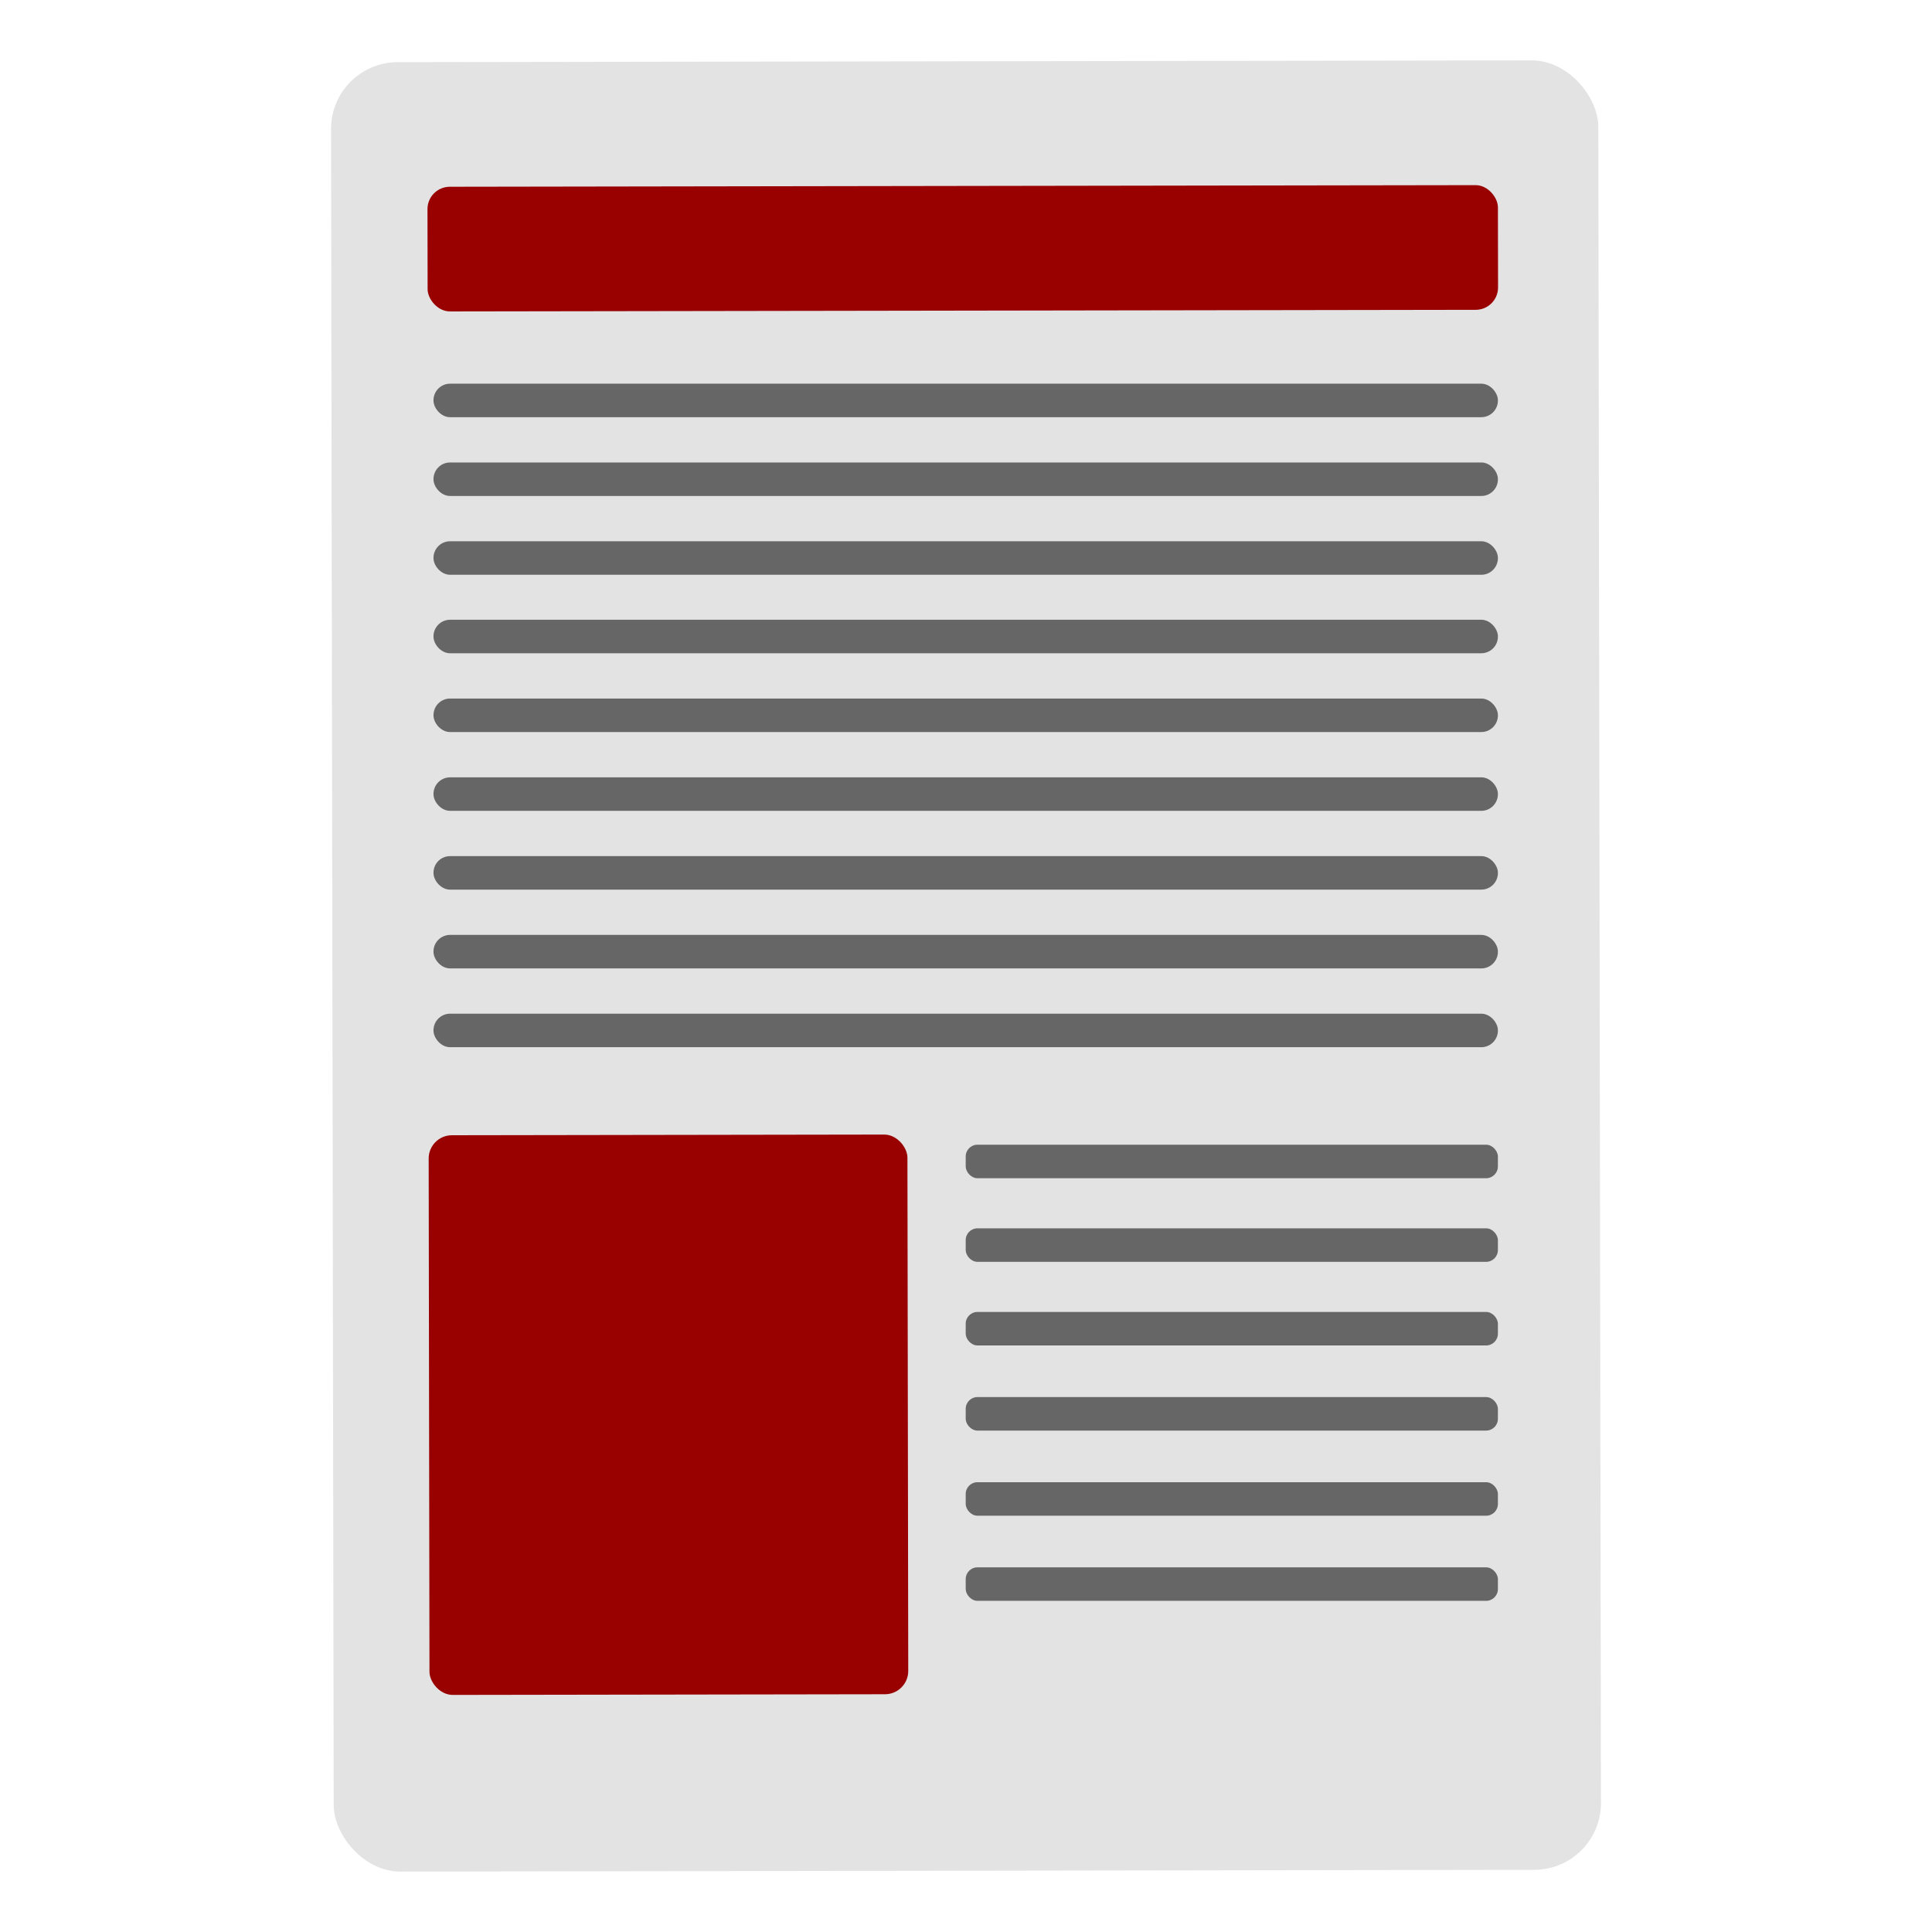
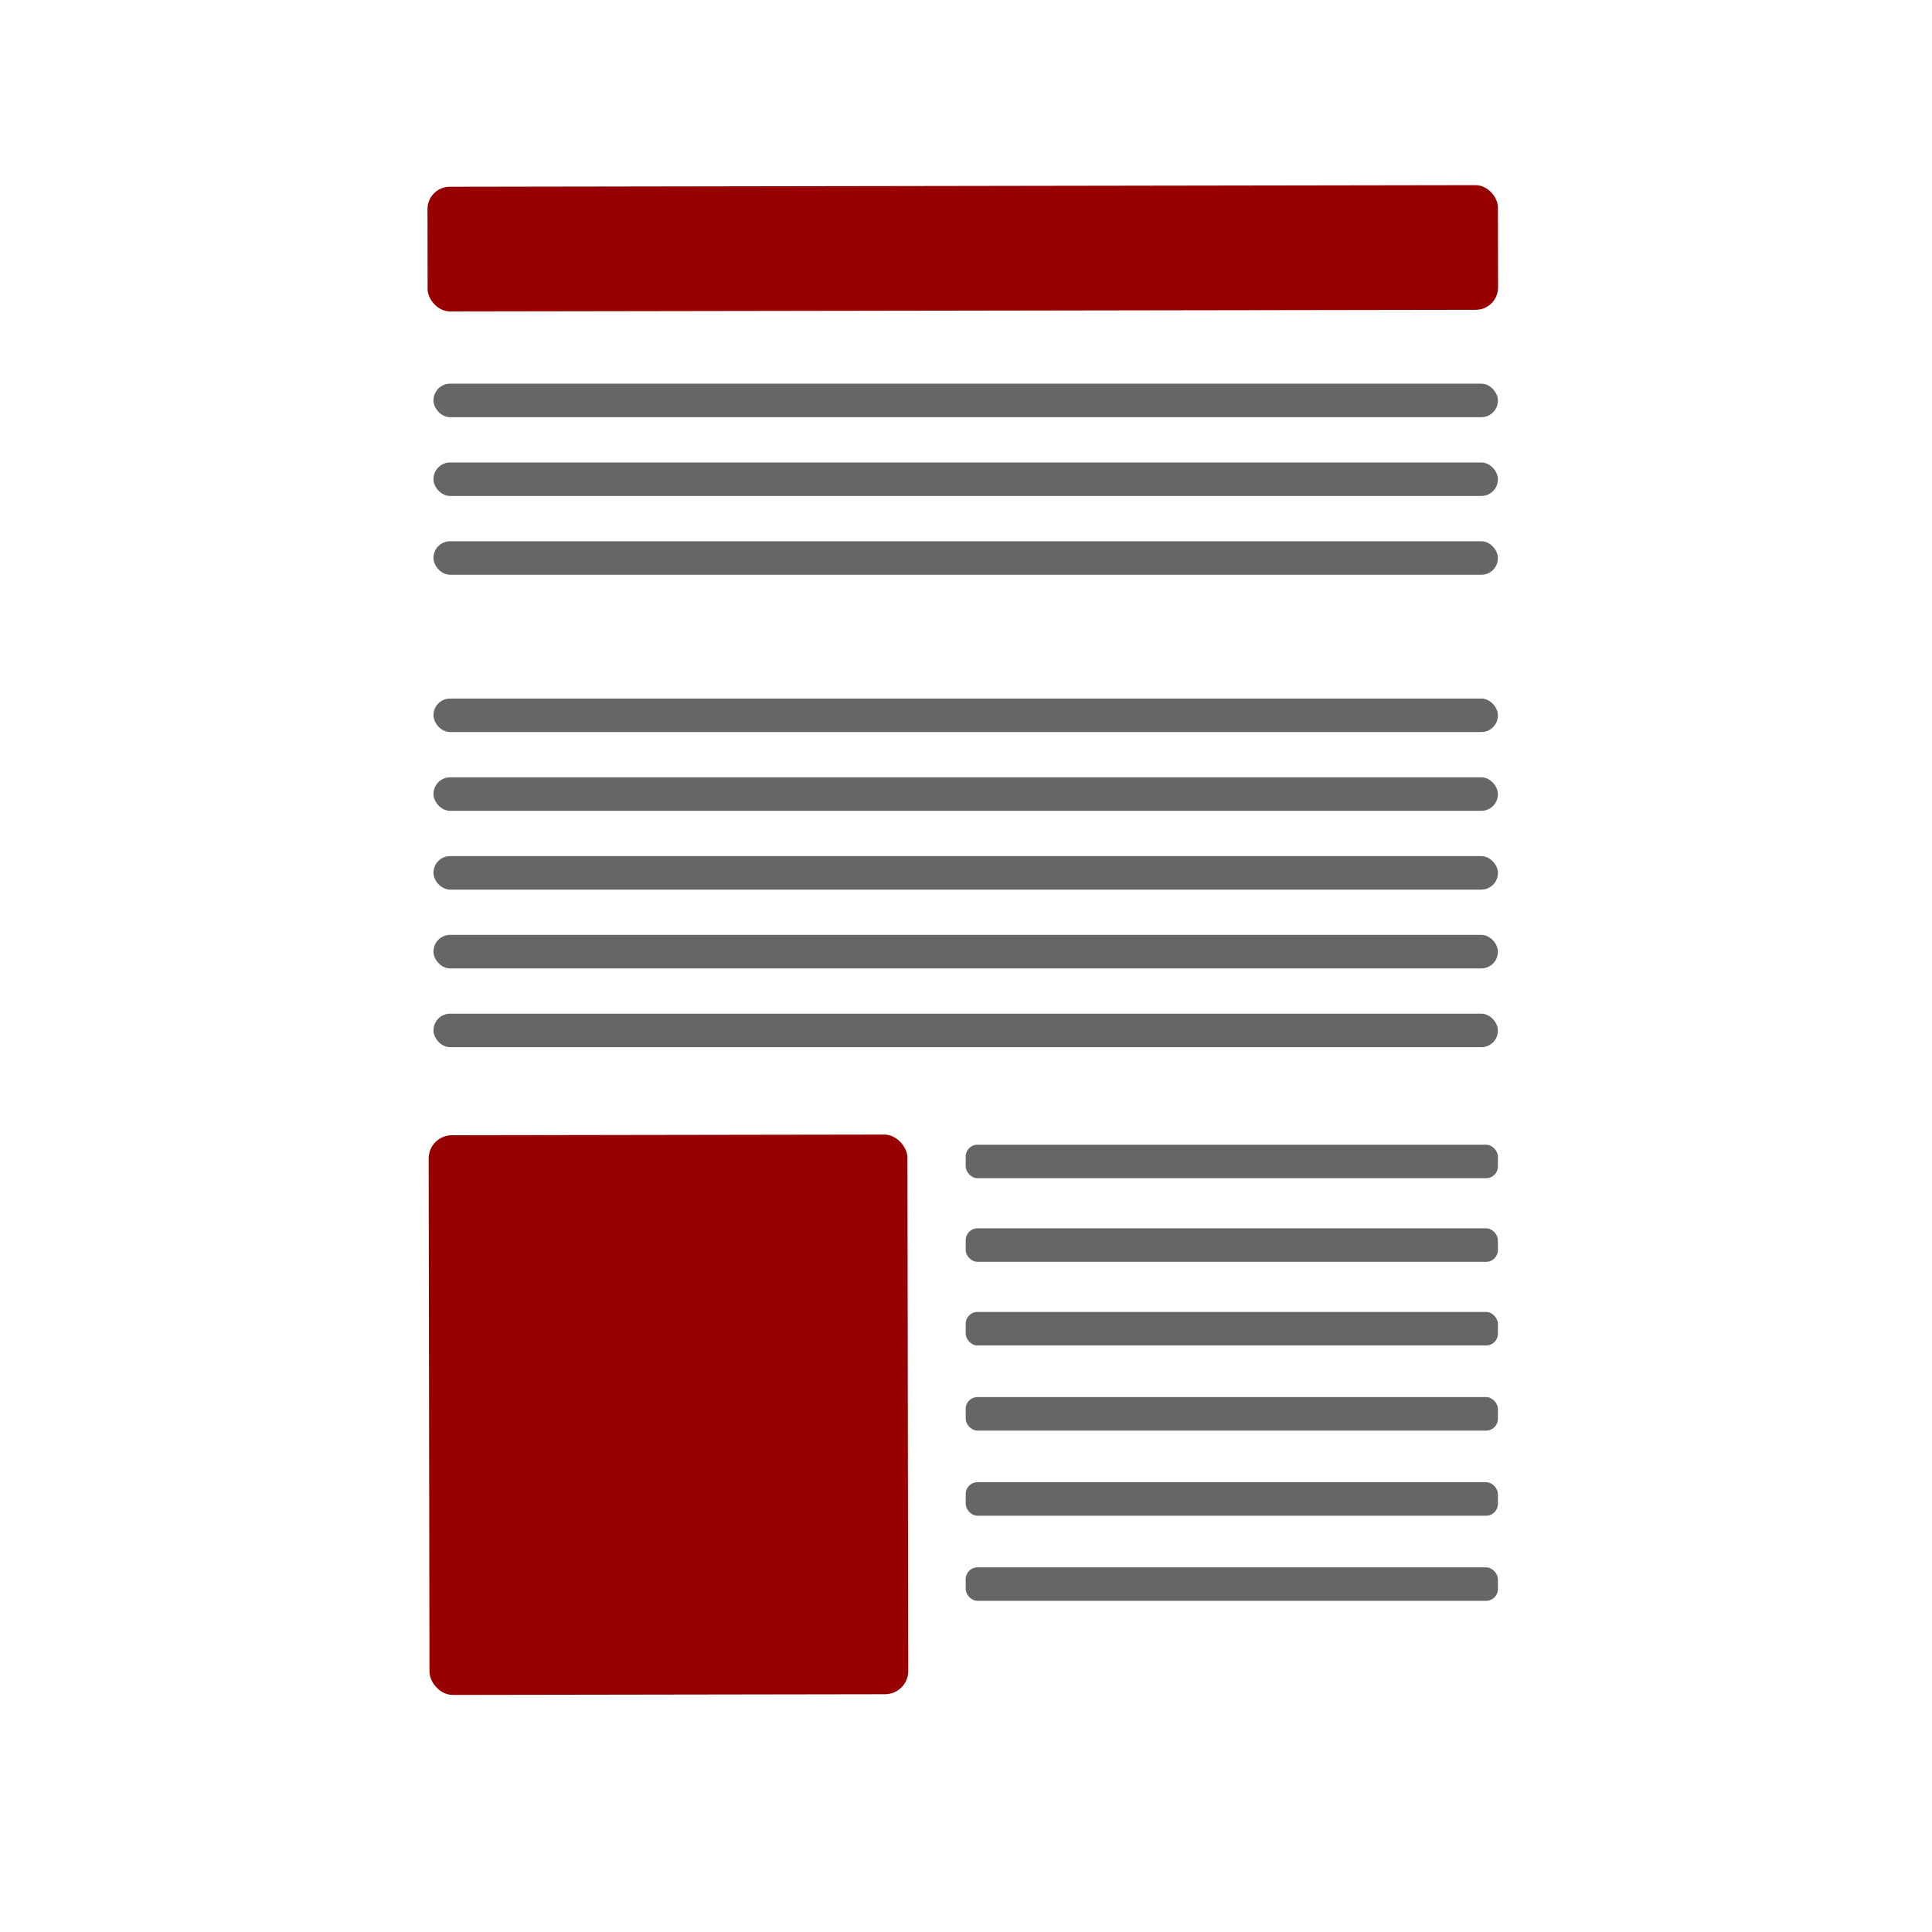
<svg xmlns="http://www.w3.org/2000/svg" id="Design_64_px" viewBox="0 0 64 64">
  <defs>
    <style>.cls-1{fill:#e3e3e3;}.cls-2{fill:#900;}.cls-3{fill:#666;}</style>
  </defs>
-   <rect class="cls-1" x="11.01" y="2.03" width="41.98" height="59.94" rx="2.21" ry="2.21" transform="translate(-.05 .05) rotate(-.09)" />
  <rect class="cls-2" x="14.16" y="6.16" width="35.46" height="4.13" rx=".74" ry=".74" transform="translate(-.01 .05) rotate(-.09)" />
  <rect class="cls-2" x="14.22" y="37.59" width="15.86" height="18.54" rx=".77" ry=".77" transform="translate(-.08 .04) rotate(-.09)" />
  <rect class="cls-3" x="14.36" y="12.71" width="35.26" height="1.11" rx=".55" ry=".55" />
  <rect class="cls-3" x="14.36" y="15.32" width="35.26" height="1.11" rx=".55" ry=".55" />
  <rect class="cls-3" x="14.36" y="17.93" width="35.26" height="1.11" rx=".55" ry=".55" />
-   <rect class="cls-3" x="14.36" y="20.53" width="35.26" height="1.11" rx=".55" ry=".55" />
  <rect class="cls-3" x="14.36" y="23.14" width="35.26" height="1.11" rx=".55" ry=".55" />
  <rect class="cls-3" x="14.36" y="25.75" width="35.26" height="1.11" rx=".55" ry=".55" />
  <rect class="cls-3" x="14.36" y="28.36" width="35.26" height="1.11" rx=".55" ry=".55" />
  <rect class="cls-3" x="14.36" y="30.97" width="35.26" height="1.11" rx=".55" ry=".55" />
  <rect class="cls-3" x="14.36" y="33.58" width="35.26" height="1.11" rx=".55" ry=".55" />
  <rect class="cls-3" x="31.99" y="37.92" width="17.63" height="1.11" rx=".39" ry=".39" />
  <rect class="cls-3" x="31.99" y="40.69" width="17.63" height="1.11" rx=".39" ry=".39" />
  <rect class="cls-3" x="31.99" y="43.46" width="17.63" height="1.11" rx=".39" ry=".39" />
  <rect class="cls-3" x="31.99" y="46.28" width="17.63" height="1.11" rx=".39" ry=".39" />
  <rect class="cls-3" x="31.99" y="49.1" width="17.63" height="1.11" rx=".39" ry=".39" />
  <rect class="cls-3" x="31.99" y="51.92" width="17.63" height="1.11" rx=".39" ry=".39" />
</svg>